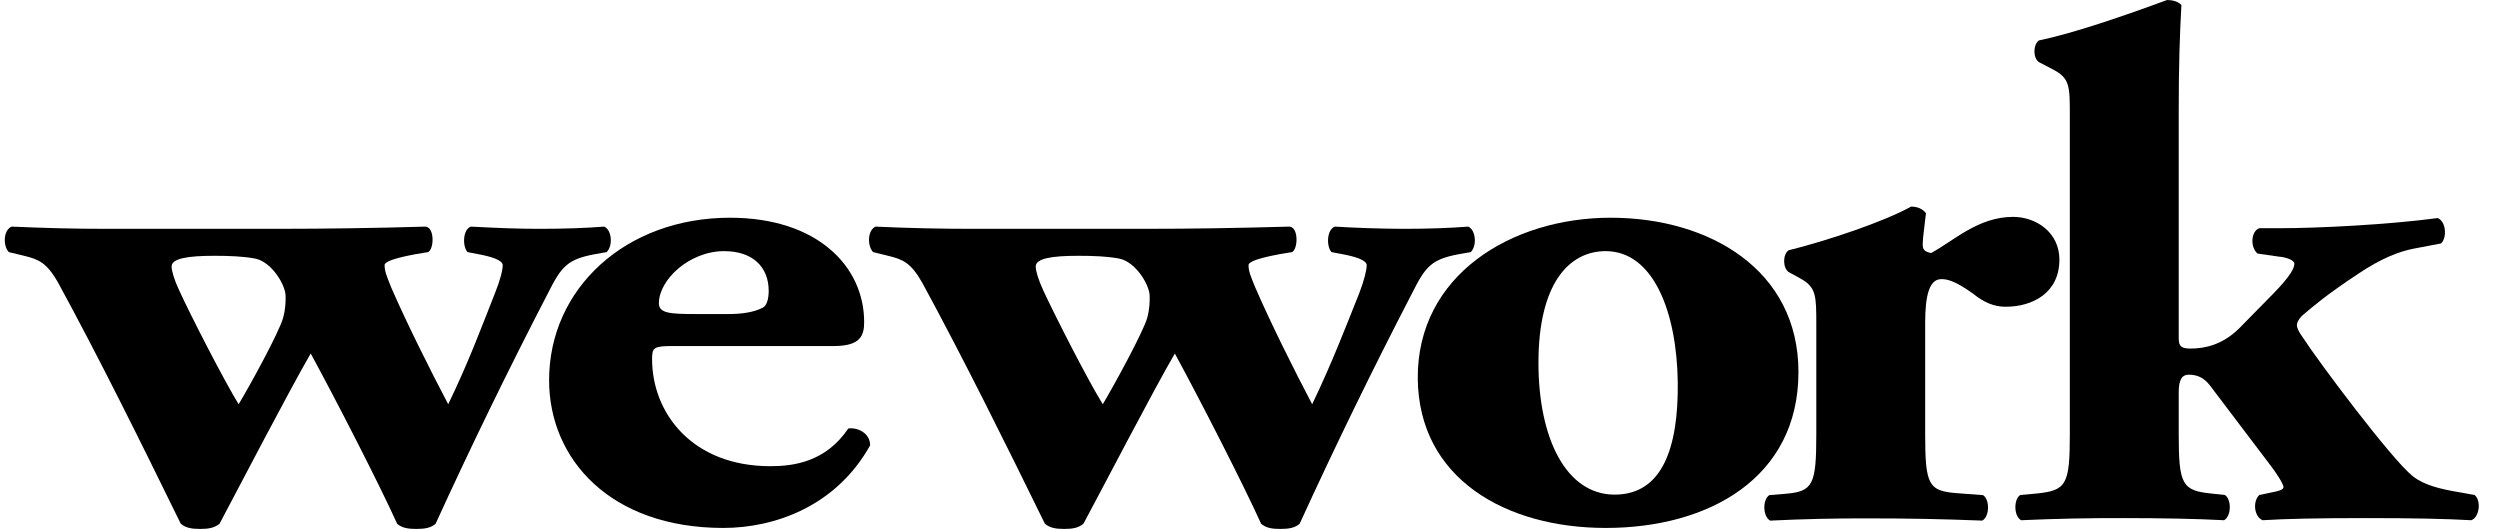
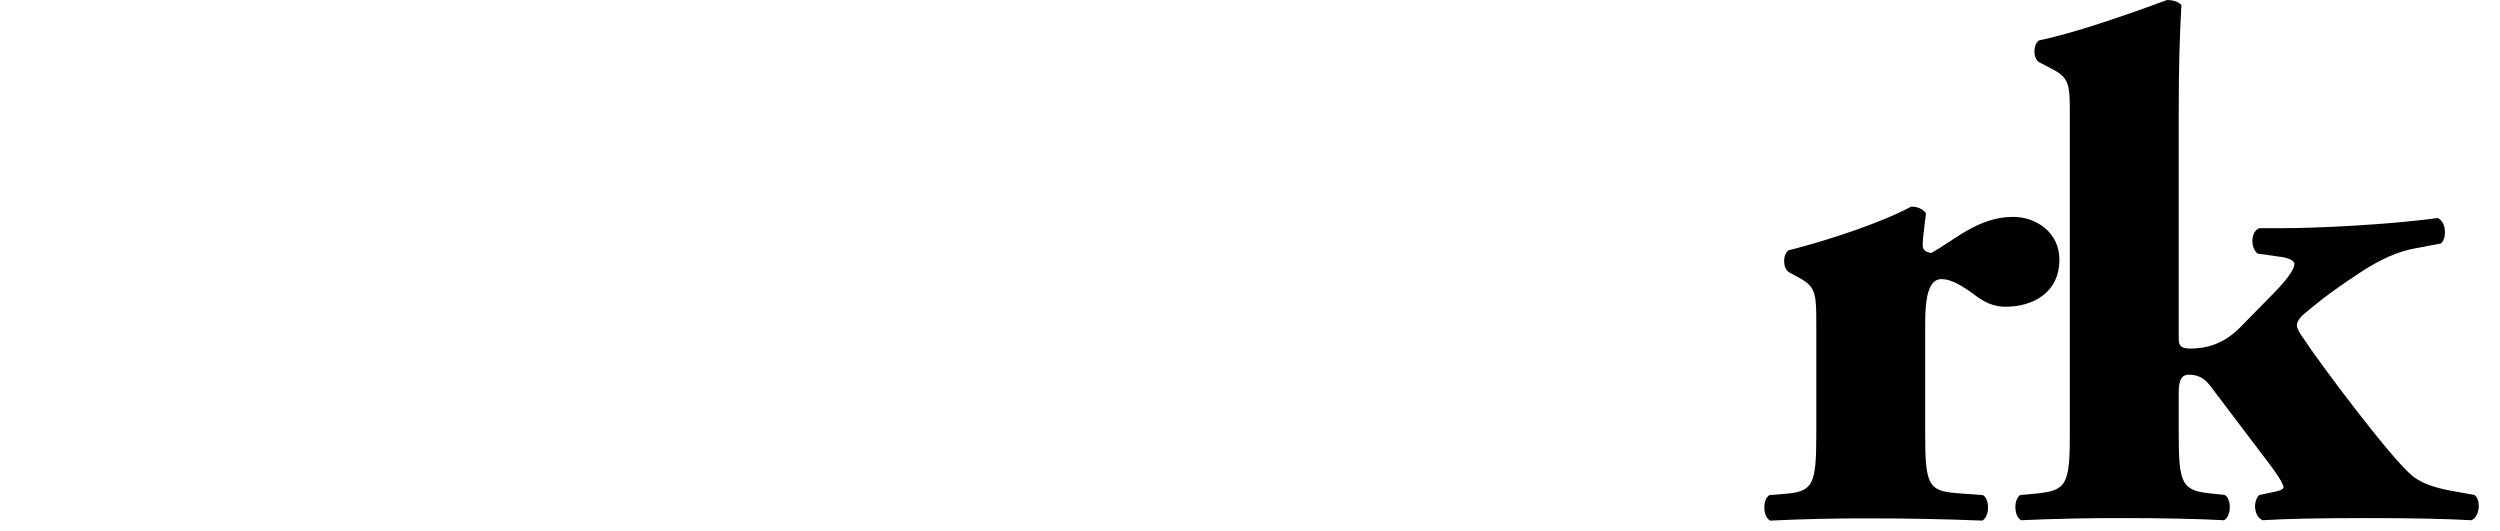
<svg xmlns="http://www.w3.org/2000/svg" width="113" height="24" viewBox="0 0 113 24" fill="none">
-   <path d="M9.687 11.562C10.376 11.562 10.977 11.586 11.51 11.683C12.268 11.816 12.91 12.874 12.91 13.39C12.91 13.654 12.91 13.946 12.795 14.374C12.608 15.029 11.321 17.386 10.786 18.272C10.142 17.227 8.625 14.275 8.1 13.126C7.872 12.643 7.757 12.242 7.757 12.046C7.757 11.683 8.477 11.562 9.687 11.562V11.562ZM1.091 11.562C1.734 11.722 2.111 11.855 2.639 12.8C4.498 16.212 6.359 19.973 8.17 23.672C8.398 23.864 8.664 23.908 9.05 23.908C9.422 23.908 9.686 23.864 9.923 23.674C10.786 22.045 13.062 17.675 14.044 15.978C15.187 18.076 17.153 21.904 17.951 23.674C18.172 23.866 18.446 23.908 18.819 23.908C19.197 23.908 19.469 23.864 19.689 23.674C21.296 20.159 22.989 16.684 24.768 13.253C25.376 12.046 25.639 11.722 26.89 11.489L27.421 11.395C27.723 11.092 27.645 10.38 27.309 10.243C26.475 10.309 25.491 10.343 24.386 10.343C23.44 10.343 22.538 10.309 21.282 10.243C20.903 10.38 20.903 11.161 21.135 11.395L21.773 11.519C22.425 11.652 22.723 11.816 22.723 11.983C22.723 12.212 22.607 12.671 22.372 13.253C21.773 14.768 21.179 16.375 20.259 18.272C19.428 16.696 18.37 14.572 17.684 12.997C17.46 12.444 17.384 12.241 17.384 11.983C17.384 11.816 17.908 11.652 18.785 11.489L19.349 11.395C19.623 11.262 19.652 10.283 19.236 10.243C17.002 10.309 14.766 10.342 12.531 10.343H4.878C3.287 10.343 2.078 10.309 0.525 10.243C0.137 10.408 0.137 11.128 0.4 11.395L1.091 11.562V11.562Z" fill="black" />
-   <path d="M32.738 11.352C34.02 11.352 34.745 12.066 34.745 13.15C34.745 13.478 34.67 13.81 34.481 13.903C34.058 14.134 33.453 14.195 32.924 14.195H31.524C30.305 14.195 29.782 14.171 29.782 13.706C29.782 12.655 31.146 11.351 32.739 11.351L32.738 11.352ZM32.698 23.863C34.97 23.863 37.781 22.912 39.33 20.129C39.33 19.571 38.756 19.307 38.344 19.368C37.32 20.881 35.876 21.072 34.818 21.072C31.298 21.072 29.474 18.685 29.474 16.229C29.474 15.706 29.553 15.641 30.426 15.641H37.692C38.876 15.641 39.06 15.182 39.06 14.561C39.06 12.035 36.936 9.841 32.996 9.841C28.268 9.841 24.819 13.054 24.819 17.183C24.819 20.753 27.585 23.863 32.698 23.863V23.863ZM48.738 11.562C49.431 11.562 50.032 11.586 50.565 11.683C51.323 11.816 51.966 12.874 51.966 13.39C51.966 13.654 51.966 13.946 51.854 14.374C51.659 15.029 50.374 17.386 49.846 18.272C49.194 17.227 47.686 14.275 47.156 13.126C46.932 12.643 46.814 12.242 46.814 12.046C46.814 11.683 47.529 11.562 48.738 11.562V11.562ZM40.144 11.562C40.793 11.722 41.166 11.855 41.697 12.8C43.55 16.212 45.416 19.973 47.229 23.672C47.459 23.864 47.723 23.908 48.102 23.908C48.478 23.908 48.738 23.864 48.971 23.674C49.847 22.045 52.115 17.675 53.103 15.978C54.243 18.076 56.204 21.904 57.002 23.674C57.23 23.866 57.494 23.908 57.87 23.908C58.253 23.908 58.52 23.864 58.744 23.674C60.353 20.159 62.047 16.684 63.826 13.253C64.432 12.046 64.694 11.722 65.943 11.489L66.478 11.395C66.777 11.092 66.698 10.38 66.362 10.243C65.524 10.309 64.545 10.343 63.441 10.343C62.406 10.338 61.371 10.305 60.338 10.243C59.954 10.38 59.954 11.161 60.186 11.395L60.83 11.519C61.475 11.652 61.775 11.816 61.775 11.983C61.775 12.212 61.661 12.671 61.438 13.253C60.83 14.768 60.222 16.375 59.31 18.272C58.48 16.696 57.422 14.572 56.74 12.997C56.51 12.444 56.434 12.241 56.434 11.983C56.434 11.816 56.961 11.652 57.838 11.489L58.402 11.395C58.668 11.262 58.708 10.283 58.289 10.243C55.868 10.309 53.967 10.343 51.584 10.343H43.93C42.478 10.343 41.027 10.31 39.576 10.243C39.201 10.408 39.201 11.128 39.465 11.395L40.144 11.562V11.562Z" fill="black" />
-   <path d="M72.579 11.352C74.731 11.352 75.793 14.098 75.835 17.28C75.867 20.23 75.144 22.357 72.982 22.357C70.795 22.357 69.538 19.83 69.538 16.396C69.538 12.829 70.91 11.351 72.579 11.351V11.352ZM72.579 23.863C77.233 23.863 81.29 21.605 81.29 16.816C81.29 12.198 77.268 9.841 72.801 9.841C68.329 9.841 64.047 12.427 64.083 17.116C64.128 21.632 68.062 23.863 72.579 23.863V23.863Z" fill="black" />
  <path d="M87.744 12.617C87.978 12.617 88.314 12.653 89.182 13.272C89.668 13.668 90.124 13.865 90.658 13.865C91.868 13.865 93.085 13.243 93.085 11.735C93.085 10.498 92.025 9.803 90.994 9.803C89.409 9.803 88.314 10.883 87.285 11.437C86.985 11.377 86.906 11.278 86.906 11.046C86.906 10.753 86.984 10.298 87.053 9.637C86.906 9.443 86.673 9.338 86.381 9.338C85.201 10.003 82.589 10.883 80.841 11.314C80.577 11.506 80.577 12.096 80.841 12.294L81.381 12.589C82.097 12.983 82.097 13.374 82.097 14.687V19.631C82.097 21.923 81.945 22.217 80.693 22.32L79.972 22.38C79.667 22.577 79.667 23.335 80.011 23.532C81.501 23.459 82.993 23.426 84.484 23.431C86.26 23.431 87.779 23.46 89.6 23.531C89.94 23.335 89.94 22.577 89.634 22.38L88.422 22.289C87.172 22.184 87.018 21.922 87.018 19.631V14.587C87.018 13.344 87.21 12.617 87.746 12.617" fill="black" />
  <path d="M102.61 22.272L102.12 22.374C101.812 22.668 101.887 23.352 102.267 23.514C103.328 23.449 104.688 23.418 106.933 23.418C109.129 23.418 110.528 23.449 111.699 23.514C112.08 23.388 112.158 22.601 111.849 22.374L111.286 22.271C110.304 22.109 109.585 21.94 109.054 21.521C108.102 20.768 104.767 16.31 104.095 15.263C103.899 15.001 103.819 14.807 103.819 14.705C103.819 14.609 103.858 14.479 104.044 14.278C104.577 13.825 105.156 13.325 106.59 12.376C107.608 11.694 108.411 11.368 109.13 11.233L110.337 11.003C110.608 10.747 110.571 10.015 110.184 9.857C107.954 10.154 104.808 10.315 103.024 10.315H102.12C101.742 10.452 101.7 11.167 102.04 11.461L102.991 11.598C103.328 11.624 103.706 11.754 103.706 11.922C103.706 12.119 103.524 12.476 102.799 13.225L101.212 14.84C100.452 15.59 99.656 15.755 99.011 15.755C98.6 15.755 98.478 15.656 98.478 15.295V5.012C98.478 2.946 98.525 1.568 98.6 0.228C98.451 0.06 98.177 0 97.952 0C96.015 0.714 93.71 1.508 92.158 1.828C91.889 2.029 91.889 2.621 92.158 2.807L92.802 3.143C93.556 3.538 93.556 3.896 93.556 5.214V19.619C93.556 21.911 93.404 22.174 92.035 22.309L91.315 22.374C91.016 22.566 91.016 23.322 91.353 23.514C92.894 23.445 94.436 23.413 95.978 23.418C97.723 23.418 99.311 23.449 100.53 23.514C100.866 23.322 100.866 22.566 100.566 22.374L99.963 22.309C98.631 22.174 98.478 21.91 98.478 19.619V17.723C98.478 17.095 98.669 16.936 98.931 16.936C99.311 16.936 99.616 17.068 99.886 17.418L102.572 20.964C102.876 21.353 103.214 21.876 103.214 22.018C103.214 22.139 102.991 22.2 102.61 22.271" fill="black" />
</svg>